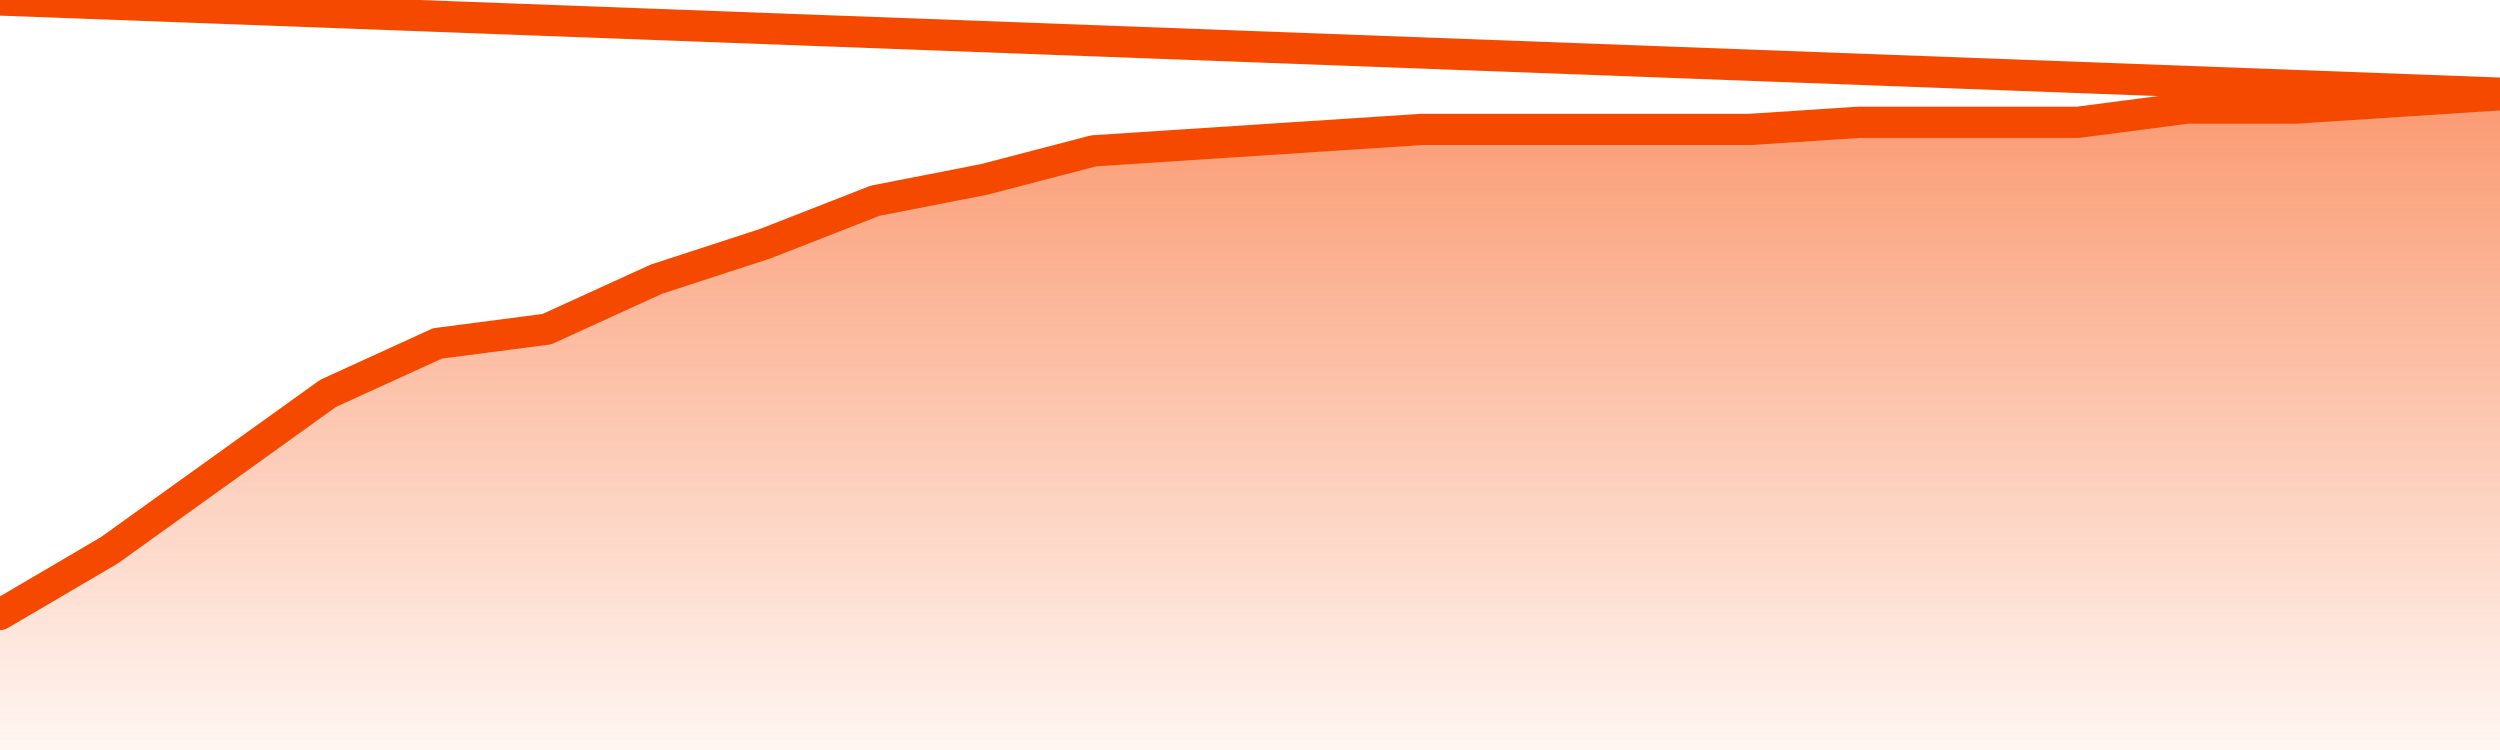
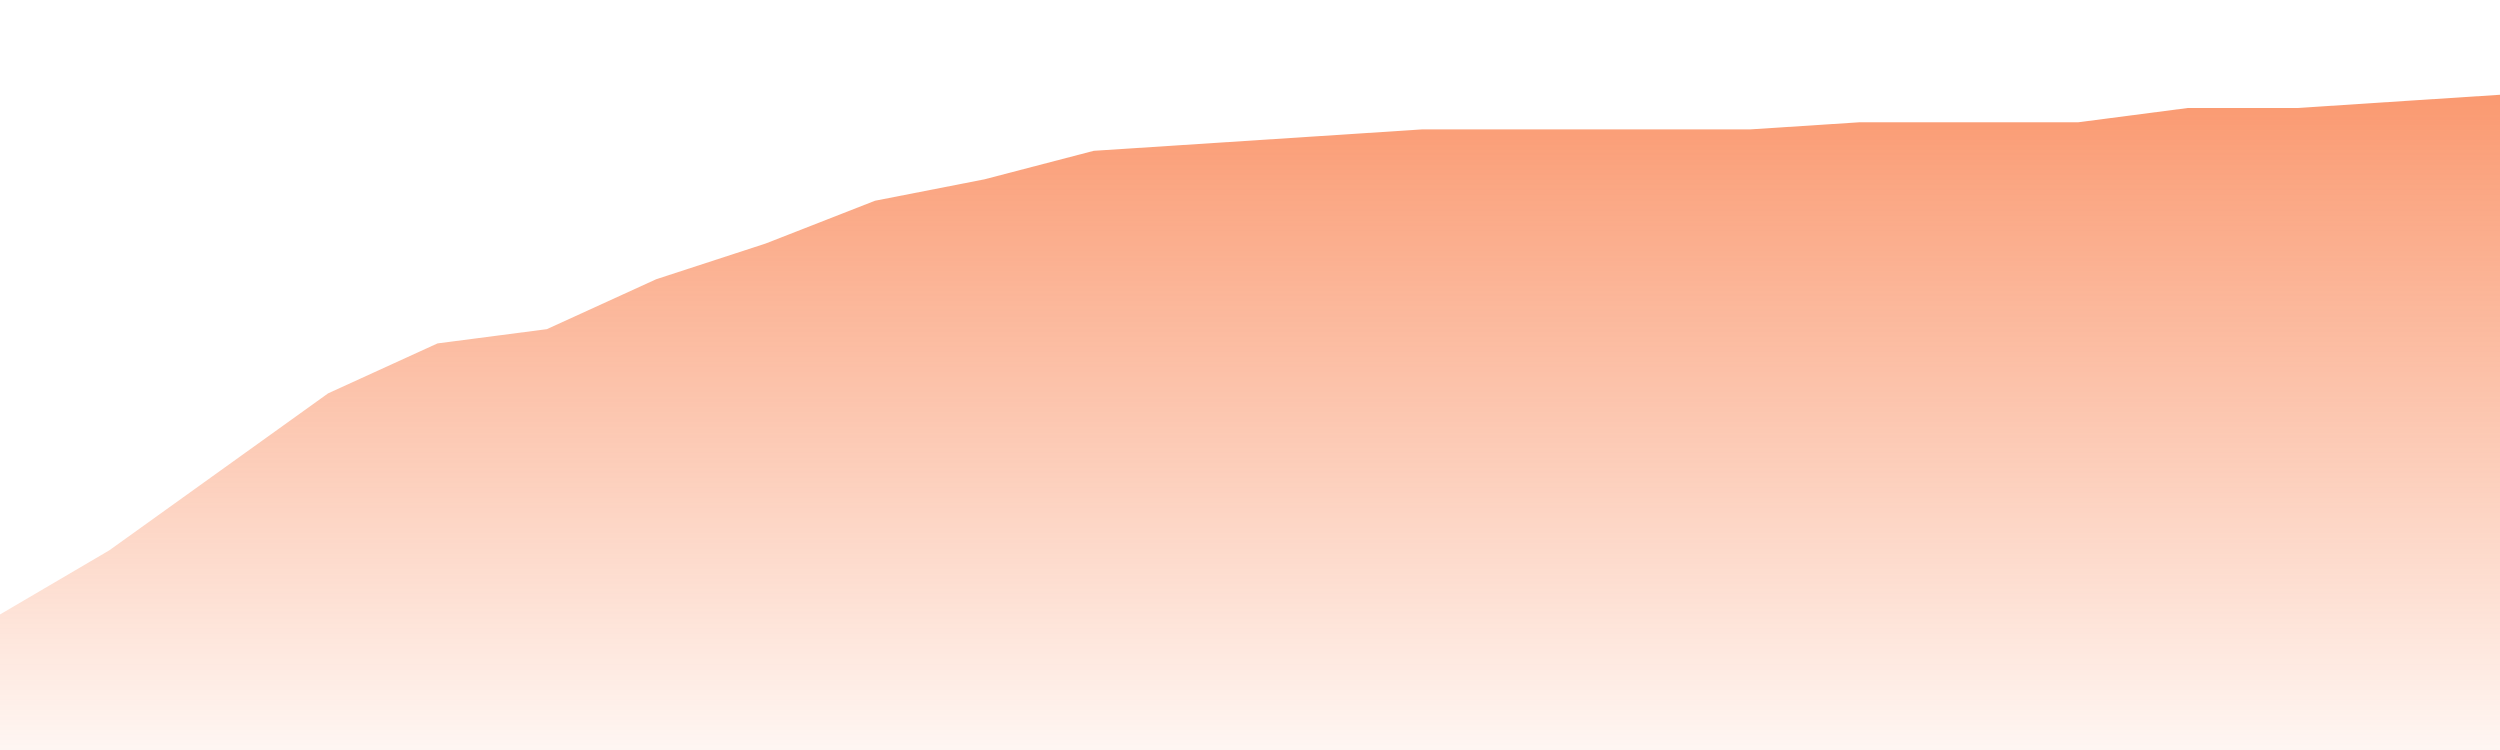
<svg xmlns="http://www.w3.org/2000/svg" version="1.1" width="80" height="24" viewBox="0 0 80 24">
  <defs>
    <linearGradient x1=".5" x2=".5" y2="1" id="gradient">
      <stop offset="0" stop-color="#F64900" />
      <stop offset="1" stop-color="#f64900" stop-opacity="0" />
    </linearGradient>
  </defs>
  <path fill="url(#gradient)" fill-opacity="0.56" stroke="none" d="M 0,26 0.0,19.663 3.5,17.609 7.0,15.098 10.5,12.587 14.0,10.989 17.5,10.533 21.0,8.935 24.5,7.793 28.0,6.424 31.5,5.739 35.0,4.826 38.5,4.598 42.0,4.37 45.5,4.141 49.0,4.141 52.5,4.141 56.0,4.141 59.5,3.913 63.0,3.913 66.5,3.913 70.0,3.457 73.5,3.457 77.0,3.228 80.5,3.0 82,26 Z" />
-   <path fill="none" stroke="#F64900" stroke-width="1" stroke-linejoin="round" stroke-linecap="round" d="M 0.0,19.663 3.5,17.609 7.0,15.098 10.5,12.587 14.0,10.989 17.5,10.533 21.0,8.935 24.5,7.793 28.0,6.424 31.5,5.739 35.0,4.826 38.5,4.598 42.0,4.37 45.5,4.141 49.0,4.141 52.5,4.141 56.0,4.141 59.5,3.913 63.0,3.913 66.5,3.913 70.0,3.457 73.5,3.457 77.0,3.228 80.5,3.0.join(' ') }" />
</svg>